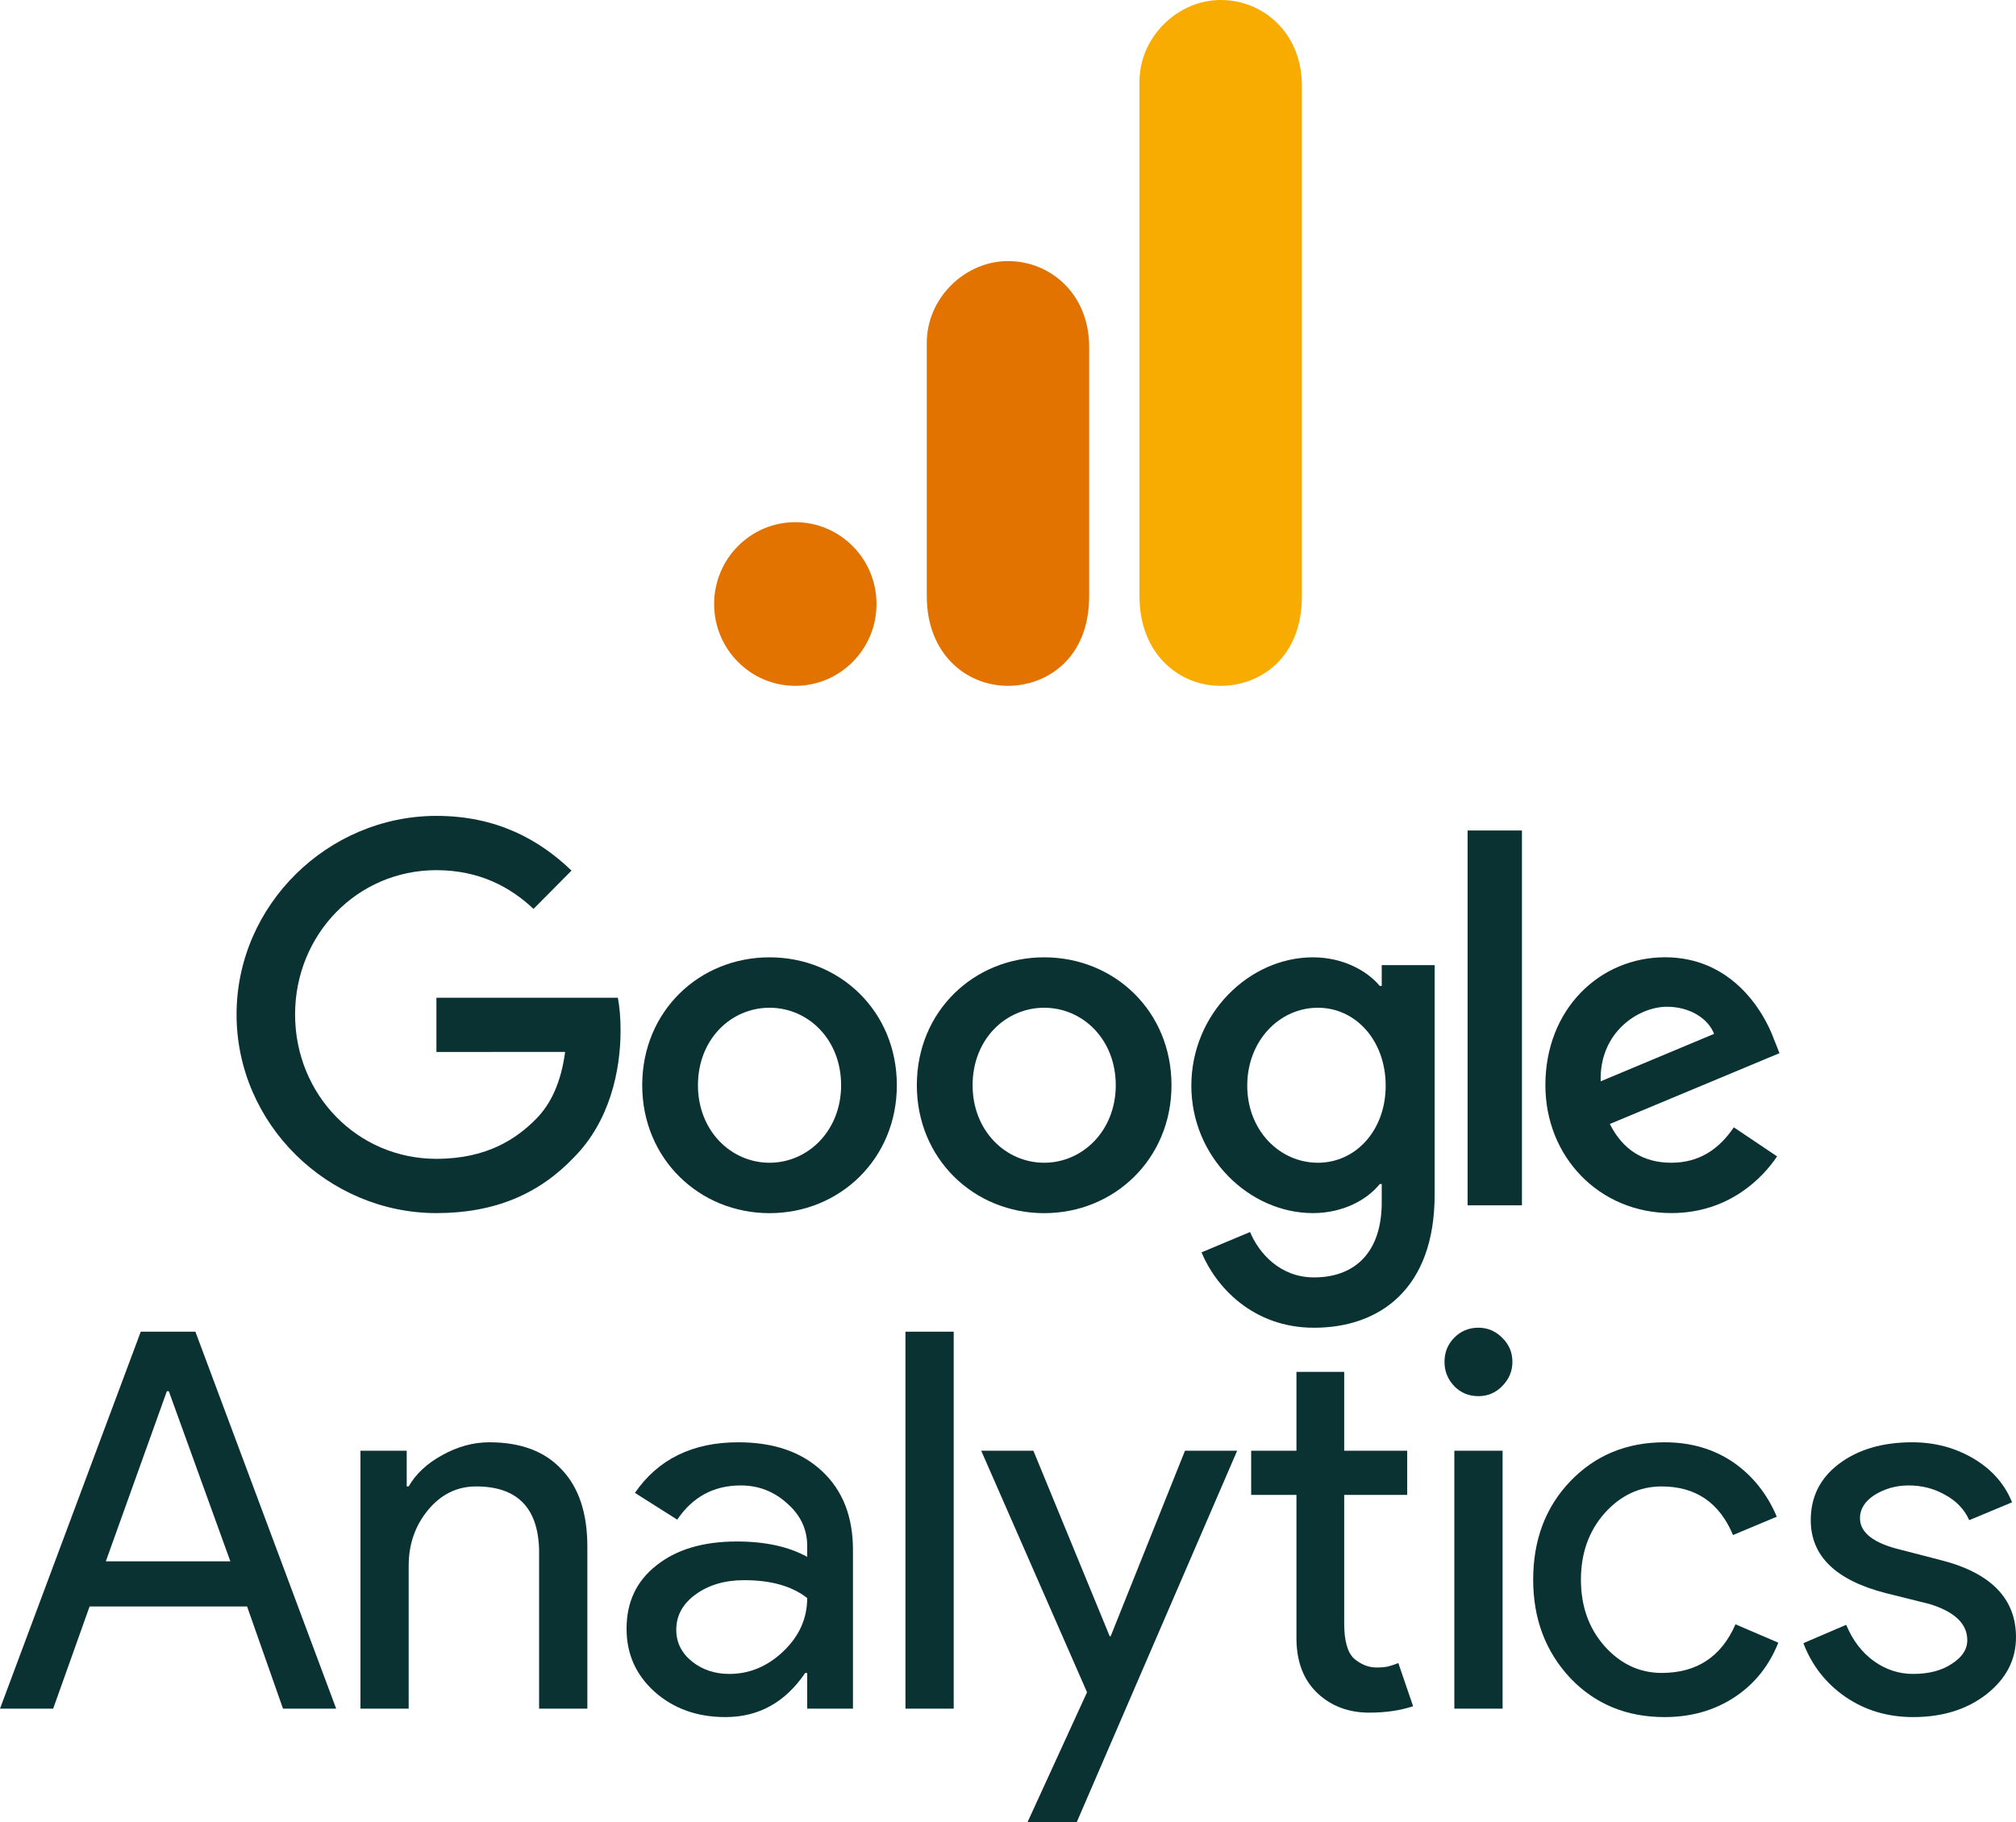
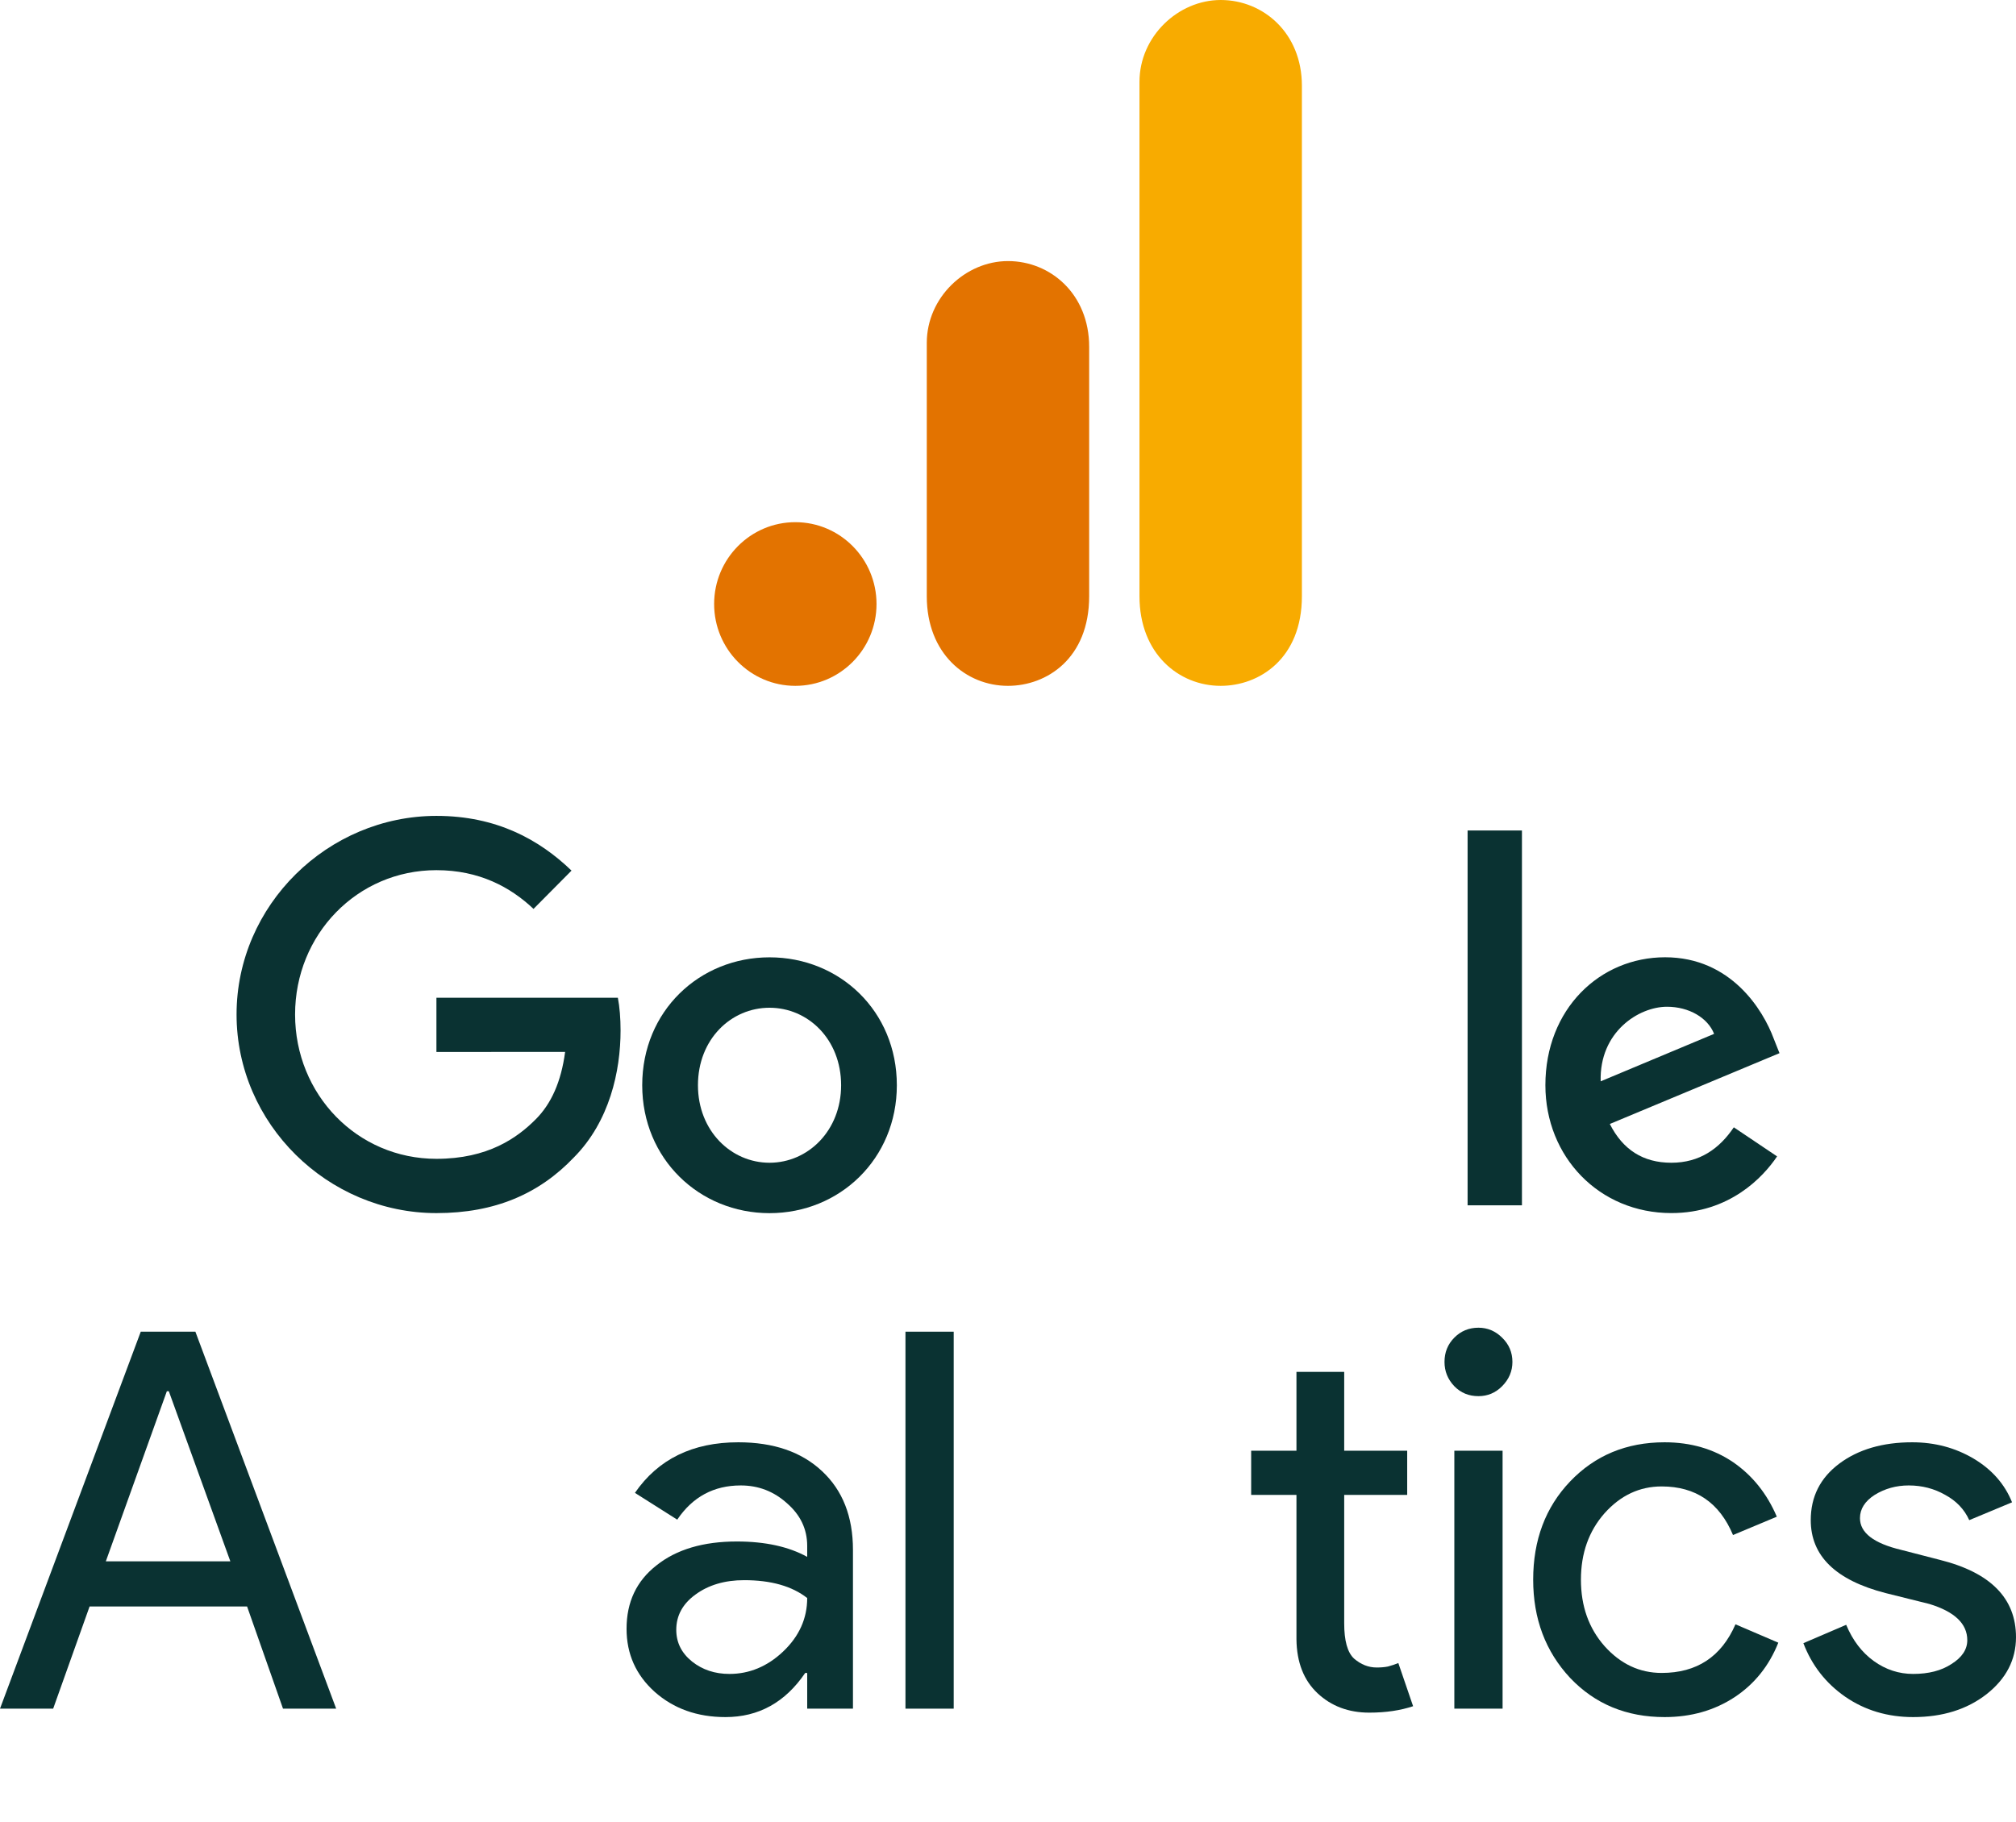
<svg xmlns="http://www.w3.org/2000/svg" width="73" height="66" viewBox="0 0 73 66" fill="none">
  <path d="M41.261 2.964V21.595C41.261 23.681 42.688 24.841 44.202 24.841C45.602 24.841 47.142 23.853 47.142 21.595V3.105C47.142 1.195 45.742 0 44.202 0C42.662 0 41.261 1.319 41.261 2.964Z" fill="#F8AB00" />
  <path d="M33.559 12.42V21.595C33.559 23.681 34.985 24.841 36.499 24.841C37.899 24.841 39.439 23.853 39.439 21.595V12.562C39.439 10.652 38.039 9.456 36.499 9.456C34.959 9.456 33.559 10.775 33.559 12.42Z" fill="#E37300" />
  <path d="M31.739 21.877C31.739 23.513 30.422 24.841 28.799 24.841C27.176 24.841 25.859 23.513 25.859 21.877C25.859 20.241 27.176 18.913 28.799 18.913C30.422 18.913 31.739 20.241 31.739 21.877Z" fill="#E37300" />
  <path d="M32.475 39.307C32.475 41.974 30.405 43.94 27.865 43.94C25.325 43.94 23.255 41.974 23.255 39.307C23.255 36.621 25.325 34.674 27.865 34.674C30.405 34.674 32.475 36.621 32.475 39.307ZM30.457 39.307C30.457 37.64 29.257 36.5 27.865 36.5C26.472 36.5 25.273 37.64 25.273 39.307C25.273 40.957 26.472 42.114 27.865 42.114C29.257 42.114 30.457 40.955 30.457 39.307Z" fill="#0A3232" />
-   <path d="M42.42 39.307C42.42 41.974 40.35 43.94 37.809 43.94C35.269 43.94 33.199 41.974 33.199 39.307C33.199 36.623 35.269 34.674 37.809 34.674C40.35 34.674 42.42 36.621 42.42 39.307ZM40.402 39.307C40.402 37.64 39.202 36.5 37.809 36.5C36.417 36.5 35.218 37.64 35.218 39.307C35.218 40.957 36.417 42.114 37.809 42.114C39.202 42.114 40.402 40.955 40.402 39.307Z" fill="#0A3232" />
-   <path d="M51.949 34.954V43.271C51.949 46.693 49.948 48.09 47.582 48.09C45.354 48.09 44.014 46.588 43.508 45.36L45.265 44.623C45.578 45.377 46.345 46.267 47.58 46.267C49.094 46.267 50.033 45.325 50.033 43.551V42.885H49.962C49.511 43.447 48.64 43.938 47.542 43.938C45.244 43.938 43.139 41.92 43.139 39.324C43.139 36.709 45.244 34.674 47.542 34.674C48.638 34.674 49.508 35.165 49.962 35.71H50.033V34.956H51.949V34.954ZM50.176 39.324C50.176 37.693 49.096 36.5 47.722 36.5C46.33 36.5 45.163 37.693 45.163 39.324C45.163 40.938 46.33 42.114 47.722 42.114C49.096 42.114 50.176 40.938 50.176 39.324Z" fill="#0A3232" />
  <path d="M55.11 30.08V43.656H53.142V30.08H55.11Z" fill="#0A3232" />
  <path d="M62.782 40.831L64.349 41.884C63.843 42.638 62.625 43.937 60.52 43.937C57.909 43.937 55.959 41.903 55.959 39.305C55.959 36.55 57.925 34.672 60.294 34.672C62.679 34.672 63.845 36.585 64.227 37.619L64.436 38.145L58.292 40.71C58.763 41.64 59.494 42.114 60.52 42.114C61.547 42.114 62.26 41.604 62.782 40.831ZM57.961 39.165L62.068 37.446C61.842 36.867 61.162 36.464 60.362 36.464C59.337 36.464 57.909 37.377 57.961 39.165Z" fill="#0A3232" />
  <path d="M15.803 38.102V36.137H22.373C22.438 36.479 22.471 36.884 22.471 37.323C22.471 38.798 22.071 40.621 20.782 41.92C19.529 43.236 17.927 43.938 15.805 43.938C11.873 43.938 8.566 40.709 8.566 36.744C8.566 32.78 11.873 29.551 15.805 29.551C17.981 29.551 19.531 30.412 20.695 31.533L19.319 32.92C18.484 32.131 17.353 31.517 15.803 31.517C12.931 31.517 10.685 33.85 10.685 36.744C10.685 39.639 12.931 41.972 15.803 41.972C17.666 41.972 18.727 41.218 19.406 40.533C19.958 39.978 20.32 39.184 20.463 38.1L15.803 38.102Z" fill="#0A3232" />
  <path d="M6.042 50.389L3.832 56.551H8.341L6.113 50.389H6.042ZM1.925 61.887H0L5.097 48.233H7.075L12.173 61.887H10.248L8.947 58.186H3.244L1.925 61.887Z" fill="#0A3232" />
-   <path d="M13.052 52.544H14.727V53.838H14.798C15.057 53.384 15.462 53.007 16.01 52.706C16.567 52.396 17.137 52.239 17.721 52.239C18.862 52.239 19.735 52.571 20.341 53.227C20.956 53.873 21.268 54.803 21.268 56.011V61.886H19.521V56.137C19.485 54.606 18.724 53.838 17.24 53.838C16.549 53.838 15.966 54.125 15.493 54.7C15.03 55.266 14.798 55.935 14.798 56.712V61.886H13.052V52.544Z" fill="#0A3232" />
  <path d="M24.488 59.03C24.488 59.488 24.675 59.87 25.058 60.179C25.437 60.48 25.887 60.629 26.413 60.629C27.134 60.629 27.785 60.359 28.355 59.82C28.934 59.272 29.229 58.625 29.229 57.88C28.68 57.449 27.919 57.233 26.947 57.233C26.243 57.233 25.655 57.408 25.183 57.754C24.719 58.091 24.488 58.518 24.488 59.03ZM26.733 52.239C28.017 52.239 29.023 52.589 29.763 53.281C30.512 53.977 30.886 54.929 30.886 56.137V61.886H29.229V60.593H29.157C28.431 61.662 27.468 62.192 26.27 62.192C25.245 62.192 24.39 61.886 23.703 61.275C23.026 60.664 22.688 59.906 22.688 58.994C22.688 58.024 23.049 57.26 23.775 56.694C24.497 56.119 25.468 55.832 26.68 55.832C27.714 55.832 28.56 56.02 29.229 56.389V55.993C29.229 55.383 28.983 54.871 28.498 54.448C28.021 54.017 27.464 53.802 26.822 53.802C25.847 53.802 25.08 54.215 24.523 55.041L22.991 54.071C23.833 52.849 25.08 52.239 26.733 52.239Z" fill="#0A3232" />
  <path d="M34.534 48.233V61.887H32.787V48.233H34.534Z" fill="#0A3232" />
-   <path d="M44.798 52.544L38.988 66H37.206L39.362 61.293L35.53 52.544H37.419L40.182 59.263H40.218L42.909 52.544H44.798Z" fill="#0A3232" />
  <path d="M49.583 62.031C48.834 62.031 48.21 61.798 47.711 61.331C47.212 60.863 46.954 60.212 46.945 59.372V54.144H45.305V52.545H46.945V49.689H48.674V52.545H50.955V54.144H48.674V58.797C48.674 59.422 48.789 59.848 49.03 60.073C49.28 60.288 49.551 60.396 49.85 60.396C49.992 60.396 50.126 60.387 50.26 60.36C50.389 60.324 50.514 60.284 50.634 60.235L51.169 61.798C50.714 61.95 50.188 62.031 49.583 62.031Z" fill="#0A3232" />
  <path d="M54.765 49.328C54.765 49.665 54.64 49.957 54.391 50.209C54.15 50.451 53.865 50.568 53.535 50.568C53.188 50.568 52.898 50.451 52.662 50.209C52.422 49.957 52.306 49.665 52.306 49.328C52.306 48.982 52.422 48.69 52.662 48.448C52.898 48.21 53.188 48.089 53.535 48.089C53.865 48.089 54.15 48.21 54.391 48.448C54.64 48.69 54.765 48.982 54.765 49.328ZM54.409 52.544V61.886H52.662V52.544H54.409Z" fill="#0A3232" />
  <path d="M60.276 62.192C58.895 62.192 57.754 61.72 56.854 60.772C55.963 59.816 55.517 58.63 55.517 57.215C55.517 55.778 55.963 54.592 56.854 53.658C57.754 52.715 58.895 52.239 60.276 52.239C61.225 52.239 62.049 52.481 62.753 52.957C63.453 53.438 63.983 54.098 64.339 54.934L62.753 55.598C62.263 54.426 61.403 53.838 60.169 53.838C59.371 53.838 58.681 54.161 58.102 54.808C57.531 55.455 57.246 56.258 57.246 57.215C57.246 58.176 57.531 58.976 58.102 59.623C58.681 60.269 59.371 60.593 60.169 60.593C61.439 60.593 62.33 60.009 62.842 58.832L64.393 59.497C64.059 60.337 63.529 60.997 62.807 61.473C62.08 61.949 61.238 62.192 60.276 62.192Z" fill="#0A3232" />
  <path d="M73 59.299C73 60.117 72.644 60.804 71.931 61.365C71.227 61.913 70.344 62.192 69.275 62.192C68.348 62.192 67.528 61.945 66.816 61.455C66.112 60.965 65.608 60.319 65.301 59.515L66.851 58.85C67.087 59.416 67.422 59.852 67.849 60.161C68.286 60.476 68.763 60.629 69.275 60.629C69.832 60.629 70.296 60.512 70.665 60.269C71.044 60.031 71.236 59.744 71.236 59.407C71.236 58.81 70.777 58.374 69.863 58.095L68.277 57.7C66.468 57.233 65.568 56.353 65.568 55.059C65.568 54.21 65.911 53.528 66.602 53.011C67.288 52.499 68.17 52.239 69.24 52.239C70.059 52.239 70.799 52.436 71.467 52.831C72.131 53.227 72.594 53.757 72.857 54.413L71.307 55.059C71.129 54.664 70.835 54.359 70.434 54.143C70.041 53.918 69.6 53.802 69.115 53.802C68.66 53.802 68.25 53.918 67.885 54.143C67.528 54.372 67.35 54.655 67.35 54.987C67.35 55.517 67.849 55.899 68.847 56.137L70.237 56.496C72.078 56.955 73 57.889 73 59.299Z" fill="#0A3232" />
</svg>